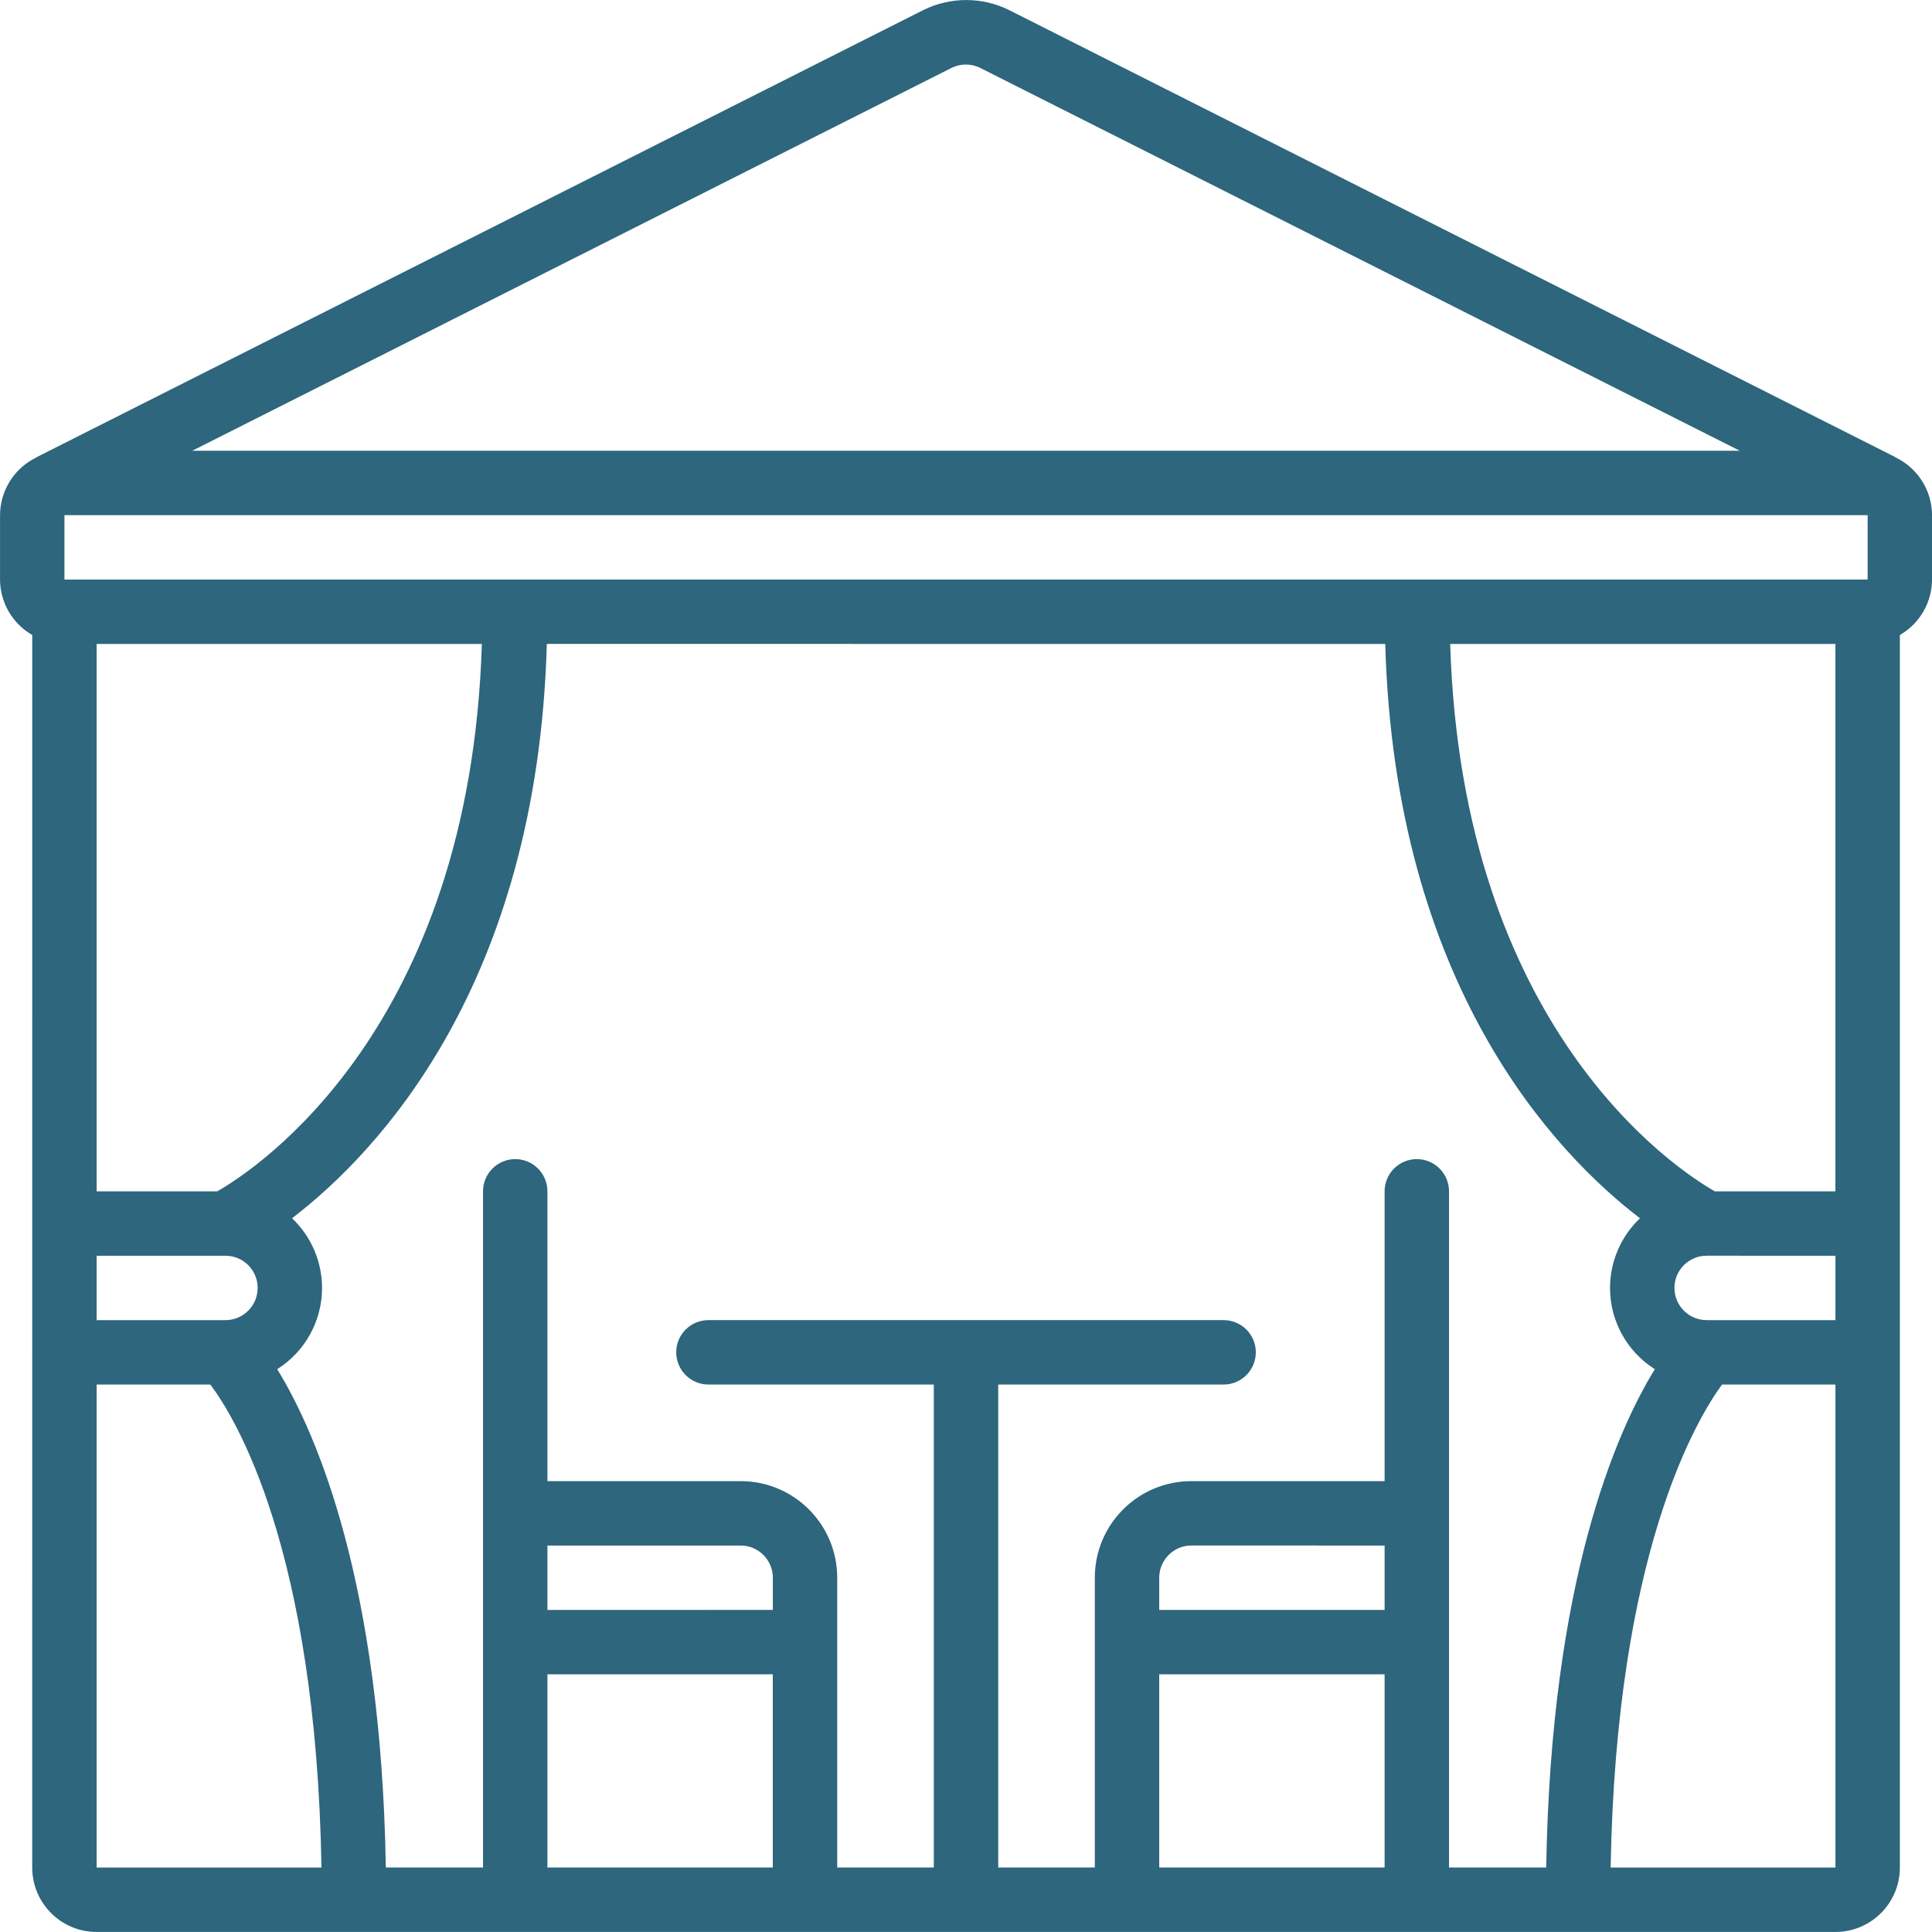
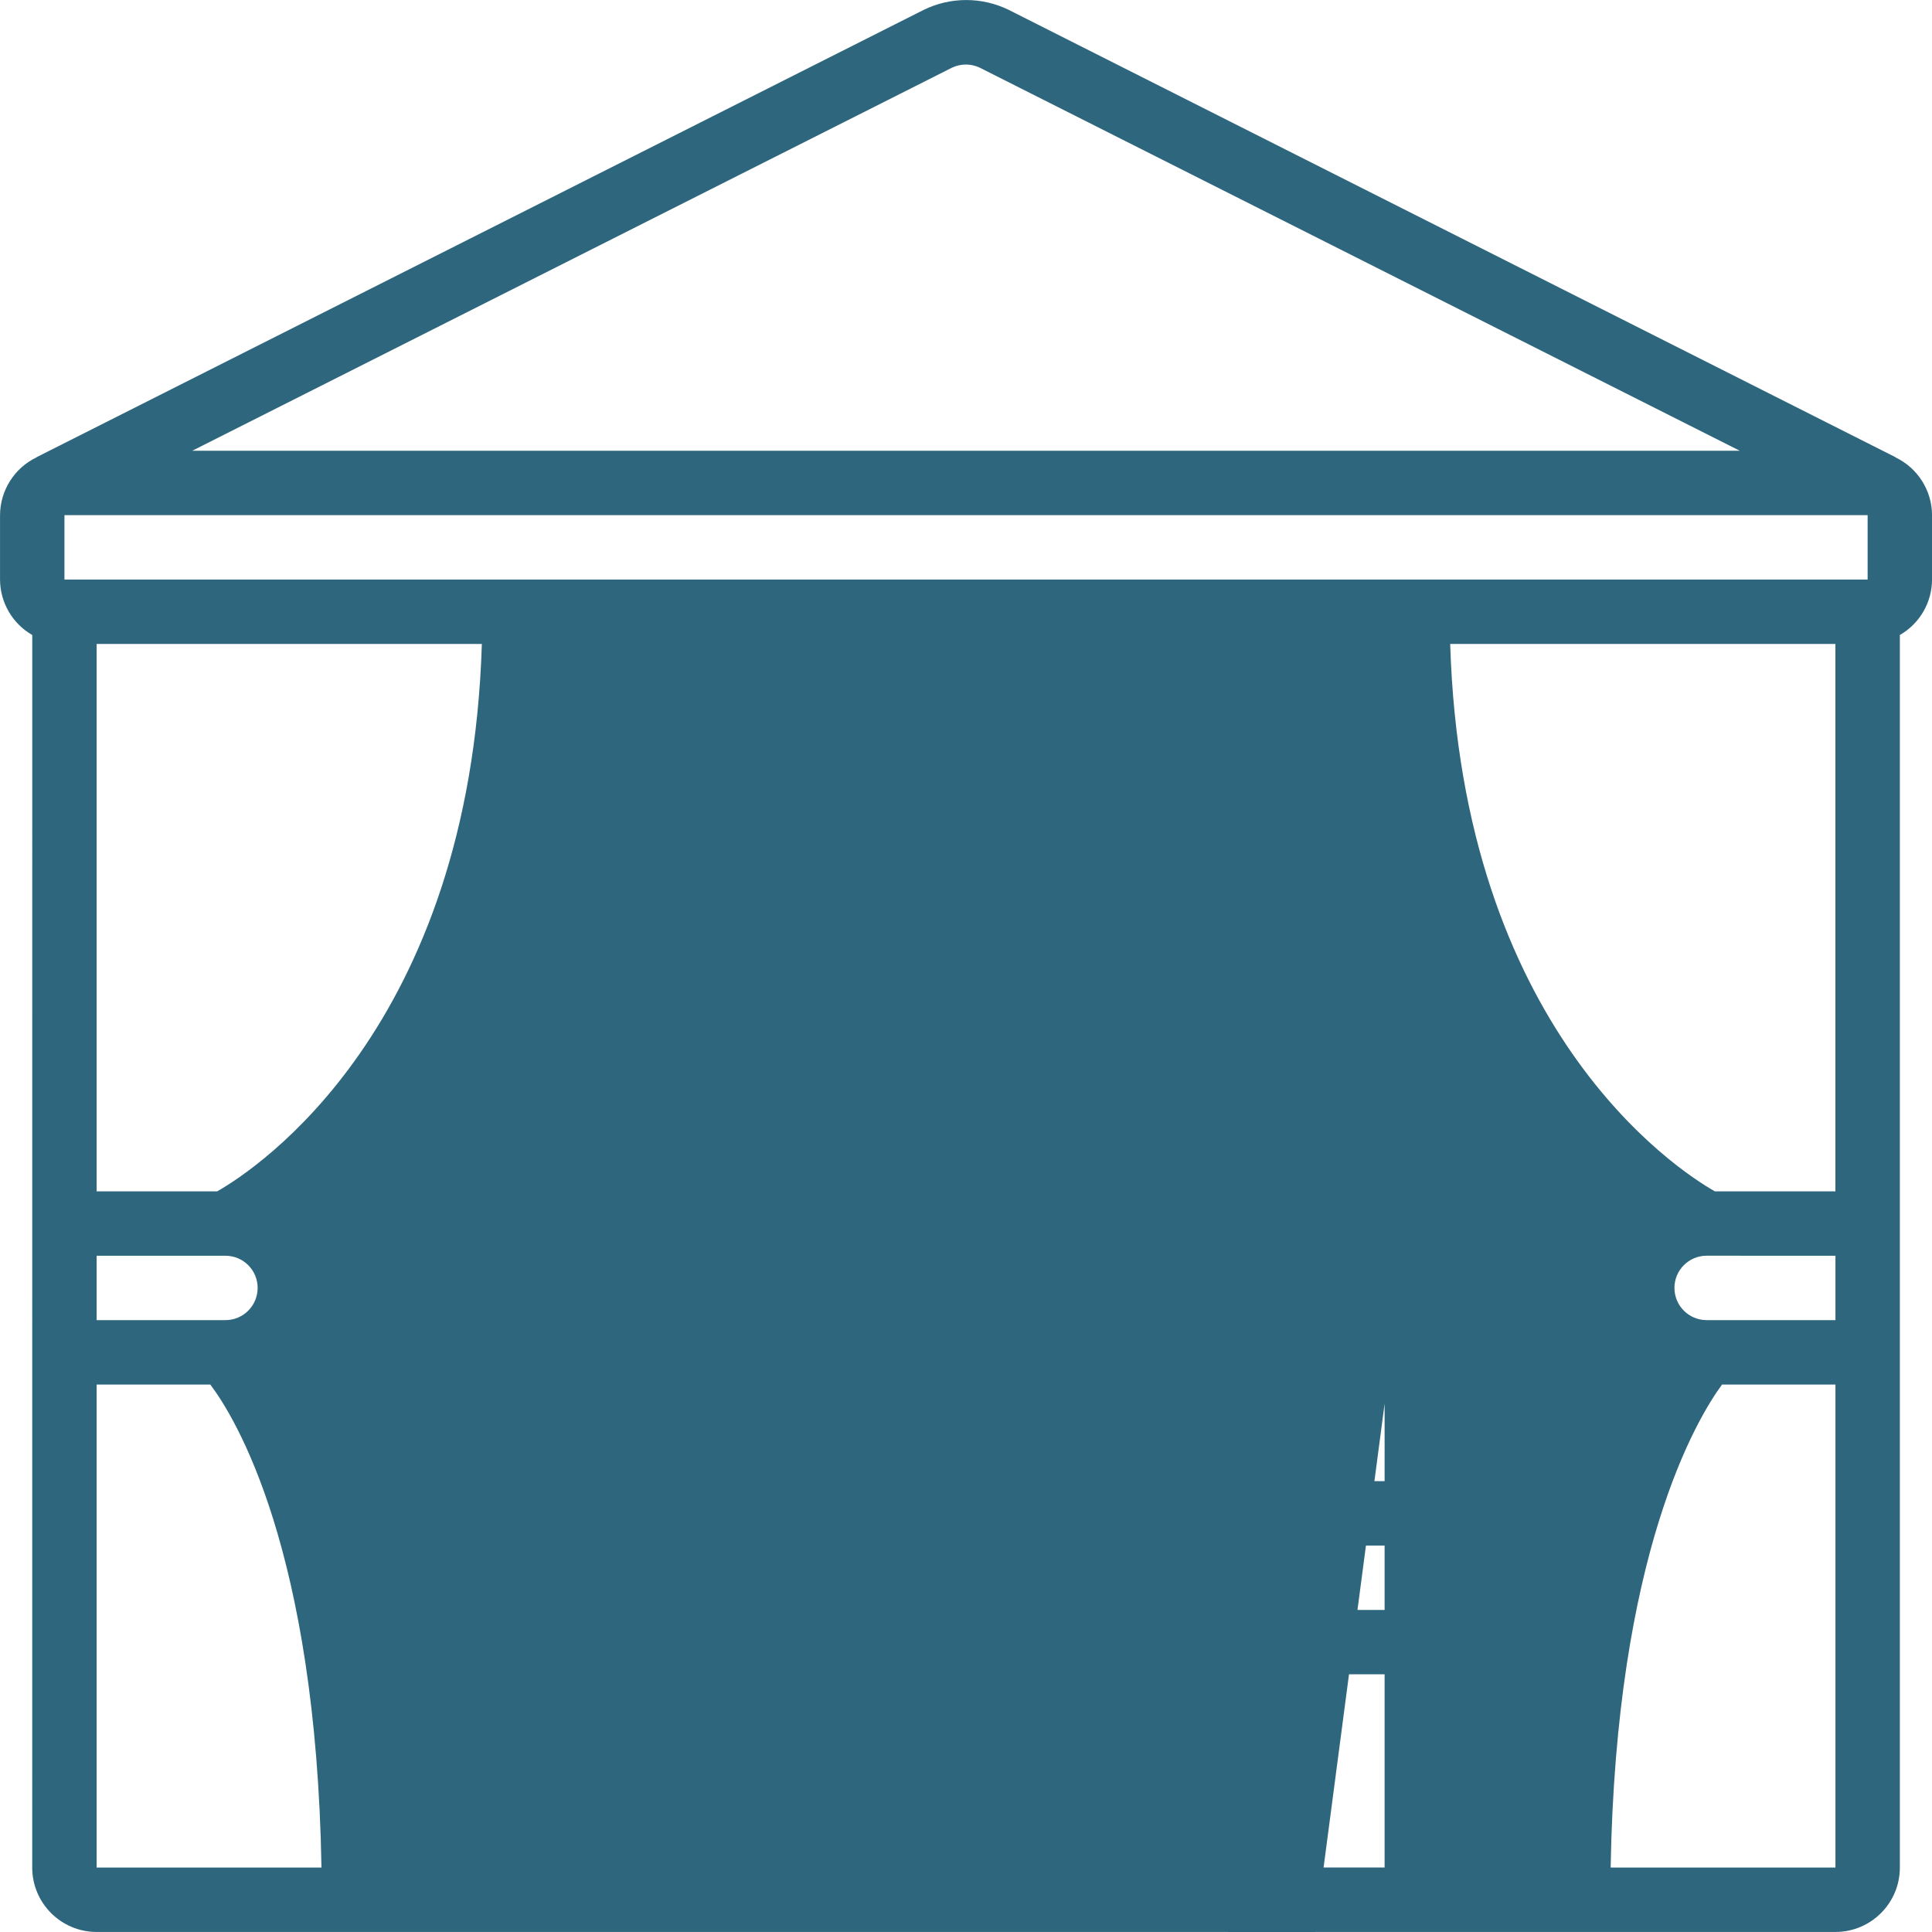
<svg xmlns="http://www.w3.org/2000/svg" xml:space="preserve" width="4.946mm" height="4.946mm" version="1.1" shape-rendering="geometricPrecision" text-rendering="geometricPrecision" image-rendering="optimizeQuality" fill-rule="evenodd" clip-rule="evenodd" viewBox="0 0 494.62 494.6">
  <g id="wedding.svg">
-     <path id="wedding.svg_0" fill="#2D667D" fill-rule="nonzero" d="M485.25 117.08l0 -0.05 -227.14 -114.58c-3.35,-1.61 -7.03,-2.45 -10.75,-2.45 -3.78,0 -7.52,0.87 -10.92,2.54l-227.08 114.5 0 0.04c-5.69,2.73 -9.32,8.48 -9.35,14.79l0 16.49c0.02,5.87 3.16,11.28 8.25,14.2l-0.01 315.55c0,9.1 7.39,16.49 16.49,16.49l445.16 0c9.11,0 16.49,-7.39 16.49,-16.49l0 -315.55c5.08,-2.92 8.22,-8.33 8.24,-14.2l0 -16.49c-0.02,-6.31 -3.67,-12.06 -9.37,-14.79zm-15.36 187.91l-30.87 0c-10.16,-5.77 -64.75,-41.79 -67.75,-140.14l98.62 0 0 140.14zm-115.41 107.17l-57.7 0 0 -8.25c0,-4.55 3.69,-8.25 8.24,-8.25l49.46 0.01 0 16.49zm0 16.48l0 49.46 -57.7 0 0 -49.46 57.7 0zm8.24 -131.9c-4.55,0 -8.24,3.69 -8.24,8.25l0 74.19 -49.46 0c-13.66,0 -24.73,11.07 -24.73,24.73l0 74.19 -24.73 0 0 -123.65 57.7 0c4.56,0 8.25,-3.7 8.25,-8.25 0,-4.55 -3.69,-8.24 -8.25,-8.24l-131.89 0c-4.55,0 -8.25,3.69 -8.25,8.24 0,4.55 3.7,8.25 8.25,8.25l57.7 0 0 123.65 -24.73 0 0 -74.19c0,-13.66 -11.07,-24.73 -24.73,-24.73l-49.46 0 0 -74.19c0,-4.56 -3.69,-8.25 -8.24,-8.25 -4.55,0 -8.25,3.69 -8.25,8.25l0 173.11 -24.88 0c-1.22,-73.19 -17.8,-111.29 -27.81,-127.58 7.14,-4.5 11.48,-12.35 11.48,-20.79 0,-6.75 -2.78,-13.2 -7.68,-17.85 21.85,-16.73 62.77,-59.64 65.23,-147.04l214.64 0.01c2.47,87.38 43.37,130.31 65.22,147.04 -4.89,4.64 -7.67,11.09 -7.67,17.84 0,8.44 4.33,16.29 11.47,20.79 -10.02,16.3 -26.59,54.39 -27.81,127.58l-24.88 0 0 -173.11c0,-4.56 -3.69,-8.25 -8.25,-8.25l0 0zm-222.57 98.93l49.46 0c4.55,-0.01 8.25,3.69 8.25,8.24l0 8.24 -57.71 0.01 0 -16.49zm0 32.97l57.7 0 0 49.46 -57.7 0 0 -49.46zm-84.54 -123.65l-30.87 0 0 -140.14 98.62 0c-3,98.34 -57.59,134.37 -67.75,140.14zm-30.87 16.49l32.97 0c4.56,-0.01 8.25,3.68 8.25,8.23 0,4.56 -3.69,8.25 -8.24,8.25l-32.98 0 0 -16.48zm412.19 16.48c-4.56,0 -8.25,-3.69 -8.25,-8.25 0,-4.55 3.69,-8.24 8.25,-8.24l32.97 0.01 0 16.49 -32.97 -0.01zm-420.43 -189.6l0 -16.49 461.64 0 0 16.49 -461.64 0zm227.28 -131.07c1.09,-0.51 2.29,-0.78 3.5,-0.78 1.21,0 2.4,0.27 3.5,0.78l194.63 98.1 -396.2 0 194.56 -98.1zm-219.04 337.17l29.11 0c6.47,8.57 27.08,42.4 28.45,123.65l-57.56 0 0 -123.65zm387.61 123.65c1.37,-80.35 22.04,-114.86 28.51,-123.65l29.04 0 0 123.65 -57.55 0z" />
+     <path id="wedding.svg_0" fill="#2D667D" fill-rule="nonzero" d="M485.25 117.08l0 -0.05 -227.14 -114.58c-3.35,-1.61 -7.03,-2.45 -10.75,-2.45 -3.78,0 -7.52,0.87 -10.92,2.54l-227.08 114.5 0 0.04c-5.69,2.73 -9.32,8.48 -9.35,14.79l0 16.49c0.02,5.87 3.16,11.28 8.25,14.2l-0.01 315.55c0,9.1 7.39,16.49 16.49,16.49l445.16 0c9.11,0 16.49,-7.39 16.49,-16.49l0 -315.55c5.08,-2.92 8.22,-8.33 8.24,-14.2l0 -16.49c-0.02,-6.31 -3.67,-12.06 -9.37,-14.79zm-15.36 187.91l-30.87 0c-10.16,-5.77 -64.75,-41.79 -67.75,-140.14l98.62 0 0 140.14zm-115.41 107.17l-57.7 0 0 -8.25c0,-4.55 3.69,-8.25 8.24,-8.25l49.46 0.01 0 16.49zm0 16.48l0 49.46 -57.7 0 0 -49.46 57.7 0zm8.24 -131.9c-4.55,0 -8.24,3.69 -8.24,8.25l0 74.19 -49.46 0c-13.66,0 -24.73,11.07 -24.73,24.73l0 74.19 -24.73 0 0 -123.65 57.7 0c4.56,0 8.25,-3.7 8.25,-8.25 0,-4.55 -3.69,-8.24 -8.25,-8.24l-131.89 0c-4.55,0 -8.25,3.69 -8.25,8.24 0,4.55 3.7,8.25 8.25,8.25l57.7 0 0 123.65 -24.73 0 0 -74.19c0,-13.66 -11.07,-24.73 -24.73,-24.73l-49.46 0 0 -74.19c0,-4.56 -3.69,-8.25 -8.24,-8.25 -4.55,0 -8.25,3.69 -8.25,8.25l0 173.11 -24.88 0l214.64 0.01c2.47,87.38 43.37,130.31 65.22,147.04 -4.89,4.64 -7.67,11.09 -7.67,17.84 0,8.44 4.33,16.29 11.47,20.79 -10.02,16.3 -26.59,54.39 -27.81,127.58l-24.88 0 0 -173.11c0,-4.56 -3.69,-8.25 -8.25,-8.25l0 0zm-222.57 98.93l49.46 0c4.55,-0.01 8.25,3.69 8.25,8.24l0 8.24 -57.71 0.01 0 -16.49zm0 32.97l57.7 0 0 49.46 -57.7 0 0 -49.46zm-84.54 -123.65l-30.87 0 0 -140.14 98.62 0c-3,98.34 -57.59,134.37 -67.75,140.14zm-30.87 16.49l32.97 0c4.56,-0.01 8.25,3.68 8.25,8.23 0,4.56 -3.69,8.25 -8.24,8.25l-32.98 0 0 -16.48zm412.19 16.48c-4.56,0 -8.25,-3.69 -8.25,-8.25 0,-4.55 3.69,-8.24 8.25,-8.24l32.97 0.01 0 16.49 -32.97 -0.01zm-420.43 -189.6l0 -16.49 461.64 0 0 16.49 -461.64 0zm227.28 -131.07c1.09,-0.51 2.29,-0.78 3.5,-0.78 1.21,0 2.4,0.27 3.5,0.78l194.63 98.1 -396.2 0 194.56 -98.1zm-219.04 337.17l29.11 0c6.47,8.57 27.08,42.4 28.45,123.65l-57.56 0 0 -123.65zm387.61 123.65c1.37,-80.35 22.04,-114.86 28.51,-123.65l29.04 0 0 123.65 -57.55 0z" />
  </g>
</svg>